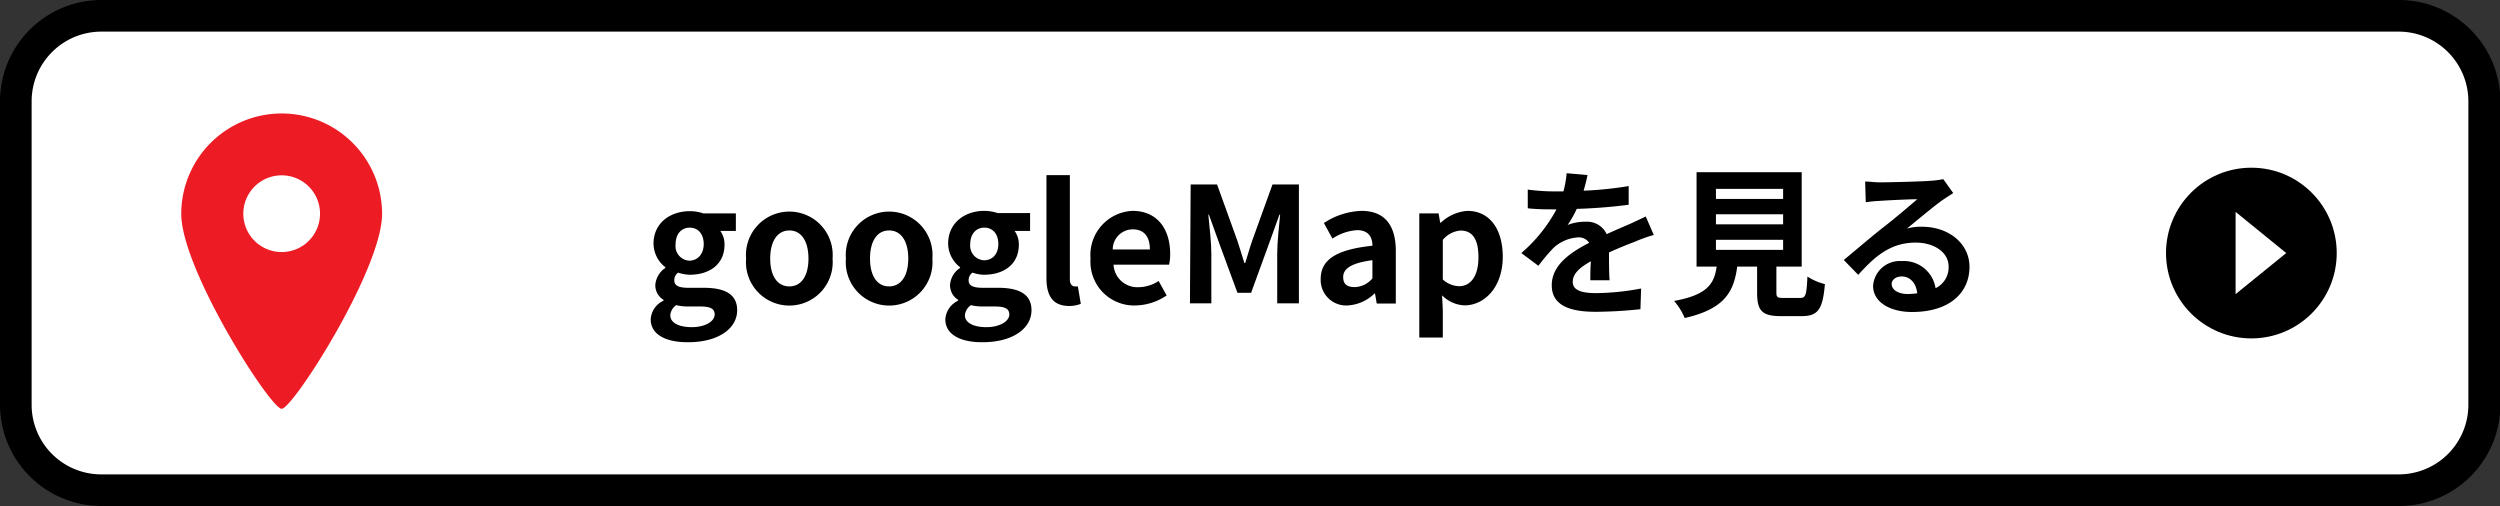
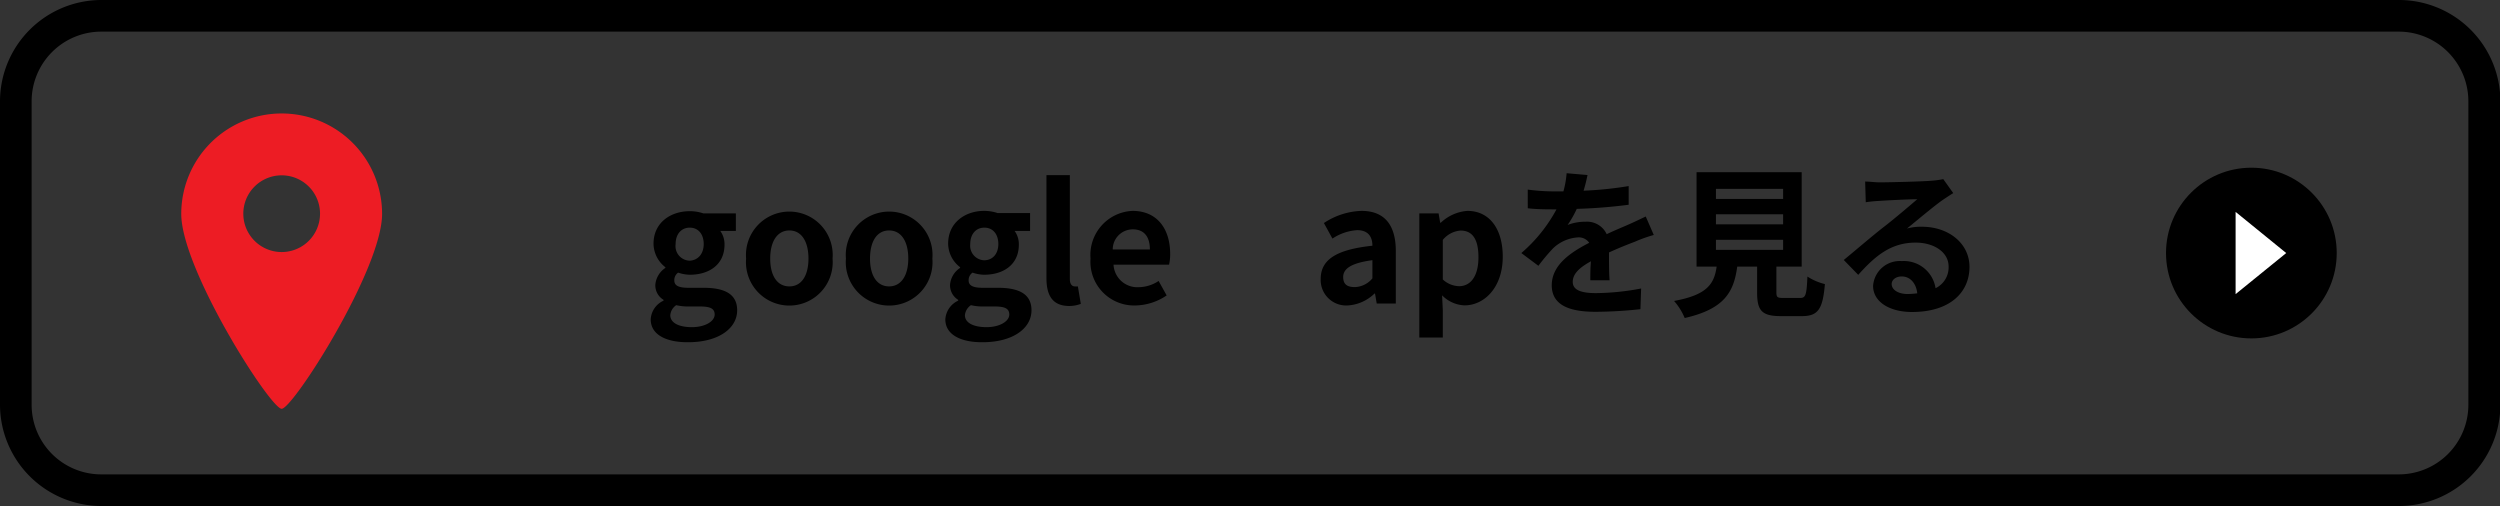
<svg xmlns="http://www.w3.org/2000/svg" viewBox="0 0 248.96 50.39">
  <rect x="0" y="0" width="248.96" height="50.39" fill="#333333" stroke="none" />
  <defs>
    <style>.cls-1{fill:#fff;}.cls-2{fill:#ed1c24;}</style>
  </defs>
  <g id="レイヤー_2" data-name="レイヤー 2">
    <g id="レイヤー_1-2" data-name="レイヤー 1">
-       <rect class="cls-1" x="1.57" y="1.57" width="245.81" height="47.24" rx="8.5" />
      <path d="M238.88,3.15a6.94,6.94,0,0,1,6.93,6.93V40.31a6.93,6.93,0,0,1-6.93,6.93H10.08a6.93,6.93,0,0,1-6.93-6.93V10.08a6.94,6.94,0,0,1,6.93-6.93h228.8m0-3.15H10.08A10.11,10.11,0,0,0,0,10.08V40.31A10.11,10.11,0,0,0,10.08,50.39h228.8A10.11,10.11,0,0,0,249,40.31V10.08A10.11,10.11,0,0,0,238.88,0Z" />
      <path d="M64.8,31.8a2.18,2.18,0,0,1,1.28-1.86v-.08a1.68,1.68,0,0,1-.82-1.5,2.24,2.24,0,0,1,1-1.68v-.07a3,3,0,0,1-1.18-2.33c0-2.12,1.71-3.25,3.62-3.25a4.18,4.18,0,0,1,1.34.22h3.24V23H71.73a2.25,2.25,0,0,1,.42,1.36c0,2-1.54,3-3.46,3a3.85,3.85,0,0,1-1.16-.21.91.91,0,0,0-.38.77c0,.48.35.74,1.41.74h1.52c2.16,0,3.33.67,3.33,2.24,0,1.81-1.87,3.18-4.87,3.18C66.43,34.1,64.8,33.38,64.8,31.8Zm6.37-.48c0-.64-.53-.8-1.49-.8H68.59a5.08,5.08,0,0,1-1.25-.13,1.34,1.34,0,0,0-.59,1c0,.75.83,1.19,2.15,1.19S71.17,32,71.17,31.32Zm-1.09-7c0-1.06-.59-1.65-1.39-1.65s-1.41.59-1.41,1.65a1.45,1.45,0,0,0,1.41,1.64C69.47,25.92,70.08,25.33,70.08,24.28Z" />
      <path d="M74.3,25.75a4.32,4.32,0,1,1,8.61,0,4.32,4.32,0,1,1-8.61,0Zm6.21,0c0-1.7-.69-2.8-1.9-2.8s-1.91,1.1-1.91,2.8.69,2.77,1.91,2.77S80.51,27.43,80.51,25.75Z" />
      <path d="M84.24,25.75a4.32,4.32,0,1,1,8.61,0,4.32,4.32,0,1,1-8.61,0Zm6.21,0c0-1.7-.69-2.8-1.91-2.8s-1.9,1.1-1.9,2.8.69,2.77,1.9,2.77S90.45,27.43,90.45,25.75Z" />
      <path d="M94.14,31.8a2.2,2.2,0,0,1,1.28-1.86v-.08a1.7,1.7,0,0,1-.81-1.5,2.21,2.21,0,0,1,1-1.68v-.07a3,3,0,0,1-1.19-2.33C94.41,22.16,96.13,21,98,21a4.19,4.19,0,0,1,1.35.22h3.23V23h-1.54a2.25,2.25,0,0,1,.42,1.36c0,2-1.54,3-3.46,3a3.74,3.74,0,0,1-1.15-.21.9.9,0,0,0-.39.77c0,.48.36.74,1.41.74h1.52c2.16,0,3.33.67,3.33,2.24,0,1.81-1.87,3.18-4.86,3.18C95.77,34.1,94.14,33.38,94.14,31.8Zm6.37-.48c0-.64-.53-.8-1.49-.8H97.94a5,5,0,0,1-1.25-.13,1.35,1.35,0,0,0-.6,1c0,.75.84,1.19,2.15,1.19S100.51,32,100.51,31.32Zm-1.09-7c0-1.06-.59-1.65-1.39-1.65s-1.41.59-1.41,1.65A1.45,1.45,0,0,0,98,25.92C98.81,25.92,99.42,25.33,99.42,24.28Z" />
      <path d="M104.21,27.7V17.44h2.33V27.81c0,.53.26.71.48.71a1.39,1.39,0,0,0,.32,0l.29,1.74a3.23,3.23,0,0,1-1.22.21C104.78,30.44,104.21,29.37,104.21,27.7Z" />
      <path d="M108.6,25.75A4.39,4.39,0,0,1,112.78,21c2.47,0,3.75,1.81,3.75,4.29a4.61,4.61,0,0,1-.11,1.07h-5.53a2.37,2.37,0,0,0,2.49,2.24,3.68,3.68,0,0,0,2-.62l.8,1.44a5.69,5.69,0,0,1-3.13,1A4.35,4.35,0,0,1,108.6,25.75Zm5.91-.91c0-1.22-.54-2-1.7-2a2,2,0,0,0-2,2Z" />
-       <path d="M118.57,18.37h2.63l2,5.54c.25.73.48,1.52.72,2.29H124c.25-.77.46-1.56.72-2.29l2-5.54h2.63V30.21h-2.16V25.27c0-1.12.18-2.77.29-3.89h-.07l-1,2.78-1.82,5h-1.36l-1.84-5-1-2.78h-.06c.11,1.12.3,2.77.3,3.89v4.94h-2.13Z" />
      <path d="M131.52,27.78c0-1.92,1.55-2.93,5.15-3.31,0-.88-.41-1.55-1.52-1.55a5,5,0,0,0-2.46.84l-.85-1.55A7.17,7.17,0,0,1,135.58,21C137.86,21,139,22.39,139,25v5.23H137.1l-.17-1h-.05a4.17,4.17,0,0,1-2.71,1.19A2.54,2.54,0,0,1,131.52,27.78Zm5.15-.06V25.91c-2.18.29-2.91.88-2.91,1.68s.49,1,1.18,1A2.38,2.38,0,0,0,136.67,27.72Z" />
      <path d="M141.34,21.25h1.92l.16.93h.06A4.3,4.3,0,0,1,146.13,21c2.21,0,3.52,1.81,3.52,4.56,0,3.07-1.84,4.85-3.81,4.85a3.31,3.31,0,0,1-2.23-1l.07,1.48v2.72h-2.34Zm5.89,4.37c0-1.71-.54-2.66-1.78-2.66a2.54,2.54,0,0,0-1.77.93v3.94a2.47,2.47,0,0,0,1.63.67C146.4,28.5,147.23,27.57,147.23,25.62Z" />
      <path d="M158.37,27.91c0-.47,0-1.2.06-1.89-1.17.64-1.81,1.27-1.81,2.05s.76,1.12,2.31,1.12a25.08,25.08,0,0,0,4.5-.46l-.07,2.06a43,43,0,0,1-4.48.26c-2.48,0-4.35-.6-4.35-2.64s1.92-3.3,3.73-4.23a1.25,1.25,0,0,0-1.11-.54,3.94,3.94,0,0,0-2.48,1.08,19.47,19.47,0,0,0-1.47,1.75l-1.7-1.27A15.21,15.21,0,0,0,155,20.85h-.19c-.64,0-1.81,0-2.67-.11V18.88a20,20,0,0,0,2.78.18h.77a9.24,9.24,0,0,0,.32-1.81l2.08.18a15.89,15.89,0,0,1-.39,1.56,36.11,36.11,0,0,0,4.49-.46l0,1.86a51.61,51.61,0,0,1-5.17.41,10.26,10.26,0,0,1-.91,1.6,4.87,4.87,0,0,1,1.79-.32A2.15,2.15,0,0,1,160,23.32c.82-.39,1.49-.66,2.15-.95s1.17-.54,1.74-.81l.8,1.84a14.2,14.2,0,0,0-1.88.67c-.71.27-1.6.62-2.58,1.07,0,.88,0,2.05.06,2.77Z" />
-       <path d="M179.27,29.67c.54,0,.64-.27.72-2.13a5.63,5.63,0,0,0,1.74.75c-.21,2.53-.7,3.19-2.29,3.19h-2.11c-1.91,0-2.35-.58-2.35-2.37V26.55H173c-.34,2.54-1.28,4.22-5.23,5.12a6.14,6.14,0,0,0-1.06-1.7c3.28-.6,4-1.68,4.24-3.42h-2v-9.4h10.47v9.4H176.9v2.54c0,.52.09.58.7.58Zm-8.39-9.86h6.69v-1h-6.69Zm0,2.53h6.69v-1h-6.69Zm0,2.54h6.69v-1h-6.69Z" />
+       <path d="M179.27,29.67c.54,0,.64-.27.72-2.13a5.63,5.63,0,0,0,1.74.75c-.21,2.53-.7,3.19-2.29,3.19h-2.11c-1.91,0-2.35-.58-2.35-2.37V26.55H173c-.34,2.54-1.28,4.22-5.23,5.12a6.14,6.14,0,0,0-1.06-1.7c3.28-.6,4-1.68,4.24-3.42h-2v-9.4h10.47v9.4H176.9v2.54c0,.52.09.58.7.58Zm-8.39-9.86h6.69v-1h-6.69Zm0,2.53h6.69v-1h-6.69Zm0,2.54h6.69v-1h-6.69" />
      <path d="M194.51,19.23c-.38.24-.75.48-1.1.72-.85.6-2.51,2-3.51,2.81a5.15,5.15,0,0,1,1.49-.18c2.69,0,4.74,1.68,4.74,4,0,2.5-1.9,4.49-5.73,4.49-2.21,0-3.87-1-3.87-2.6A2.66,2.66,0,0,1,189.38,26a3.19,3.19,0,0,1,3.37,2.7,2.3,2.3,0,0,0,1.3-2.16c0-1.42-1.44-2.38-3.28-2.38-2.44,0-4,1.29-5.72,3.21l-1.44-1.48c1.12-.92,3-2.53,4-3.3s2.53-2.07,3.32-2.75c-.82,0-3,.11-3.83.17a12.43,12.43,0,0,0-1.3.13l-.06-2.06c.45,0,1,.08,1.44.08.83,0,4.23-.08,5.12-.16a9.07,9.07,0,0,0,1.22-.16Zm-3.58,10c-.1-1-.69-1.7-1.55-1.7-.6,0-1,.35-1,.75,0,.59.67,1,1.6,1A9,9,0,0,0,190.93,29.21Z" />
      <circle cx="224.2" cy="25.2" r="8.5" />
      <polygon class="cls-1" points="222.63 29.29 227.67 25.2 222.63 21.1 222.63 29.29" />
      <path class="cls-2" d="M28.05,11.3a10,10,0,0,0-10,10c0,5.51,8.88,19.41,10,19.41s10-13.9,10-19.41A10,10,0,0,0,28.05,11.3Zm0,13.8a3.82,3.82,0,1,1,3.82-3.82A3.82,3.82,0,0,1,28.05,25.1Z" />
    </g>
  </g>
</svg>